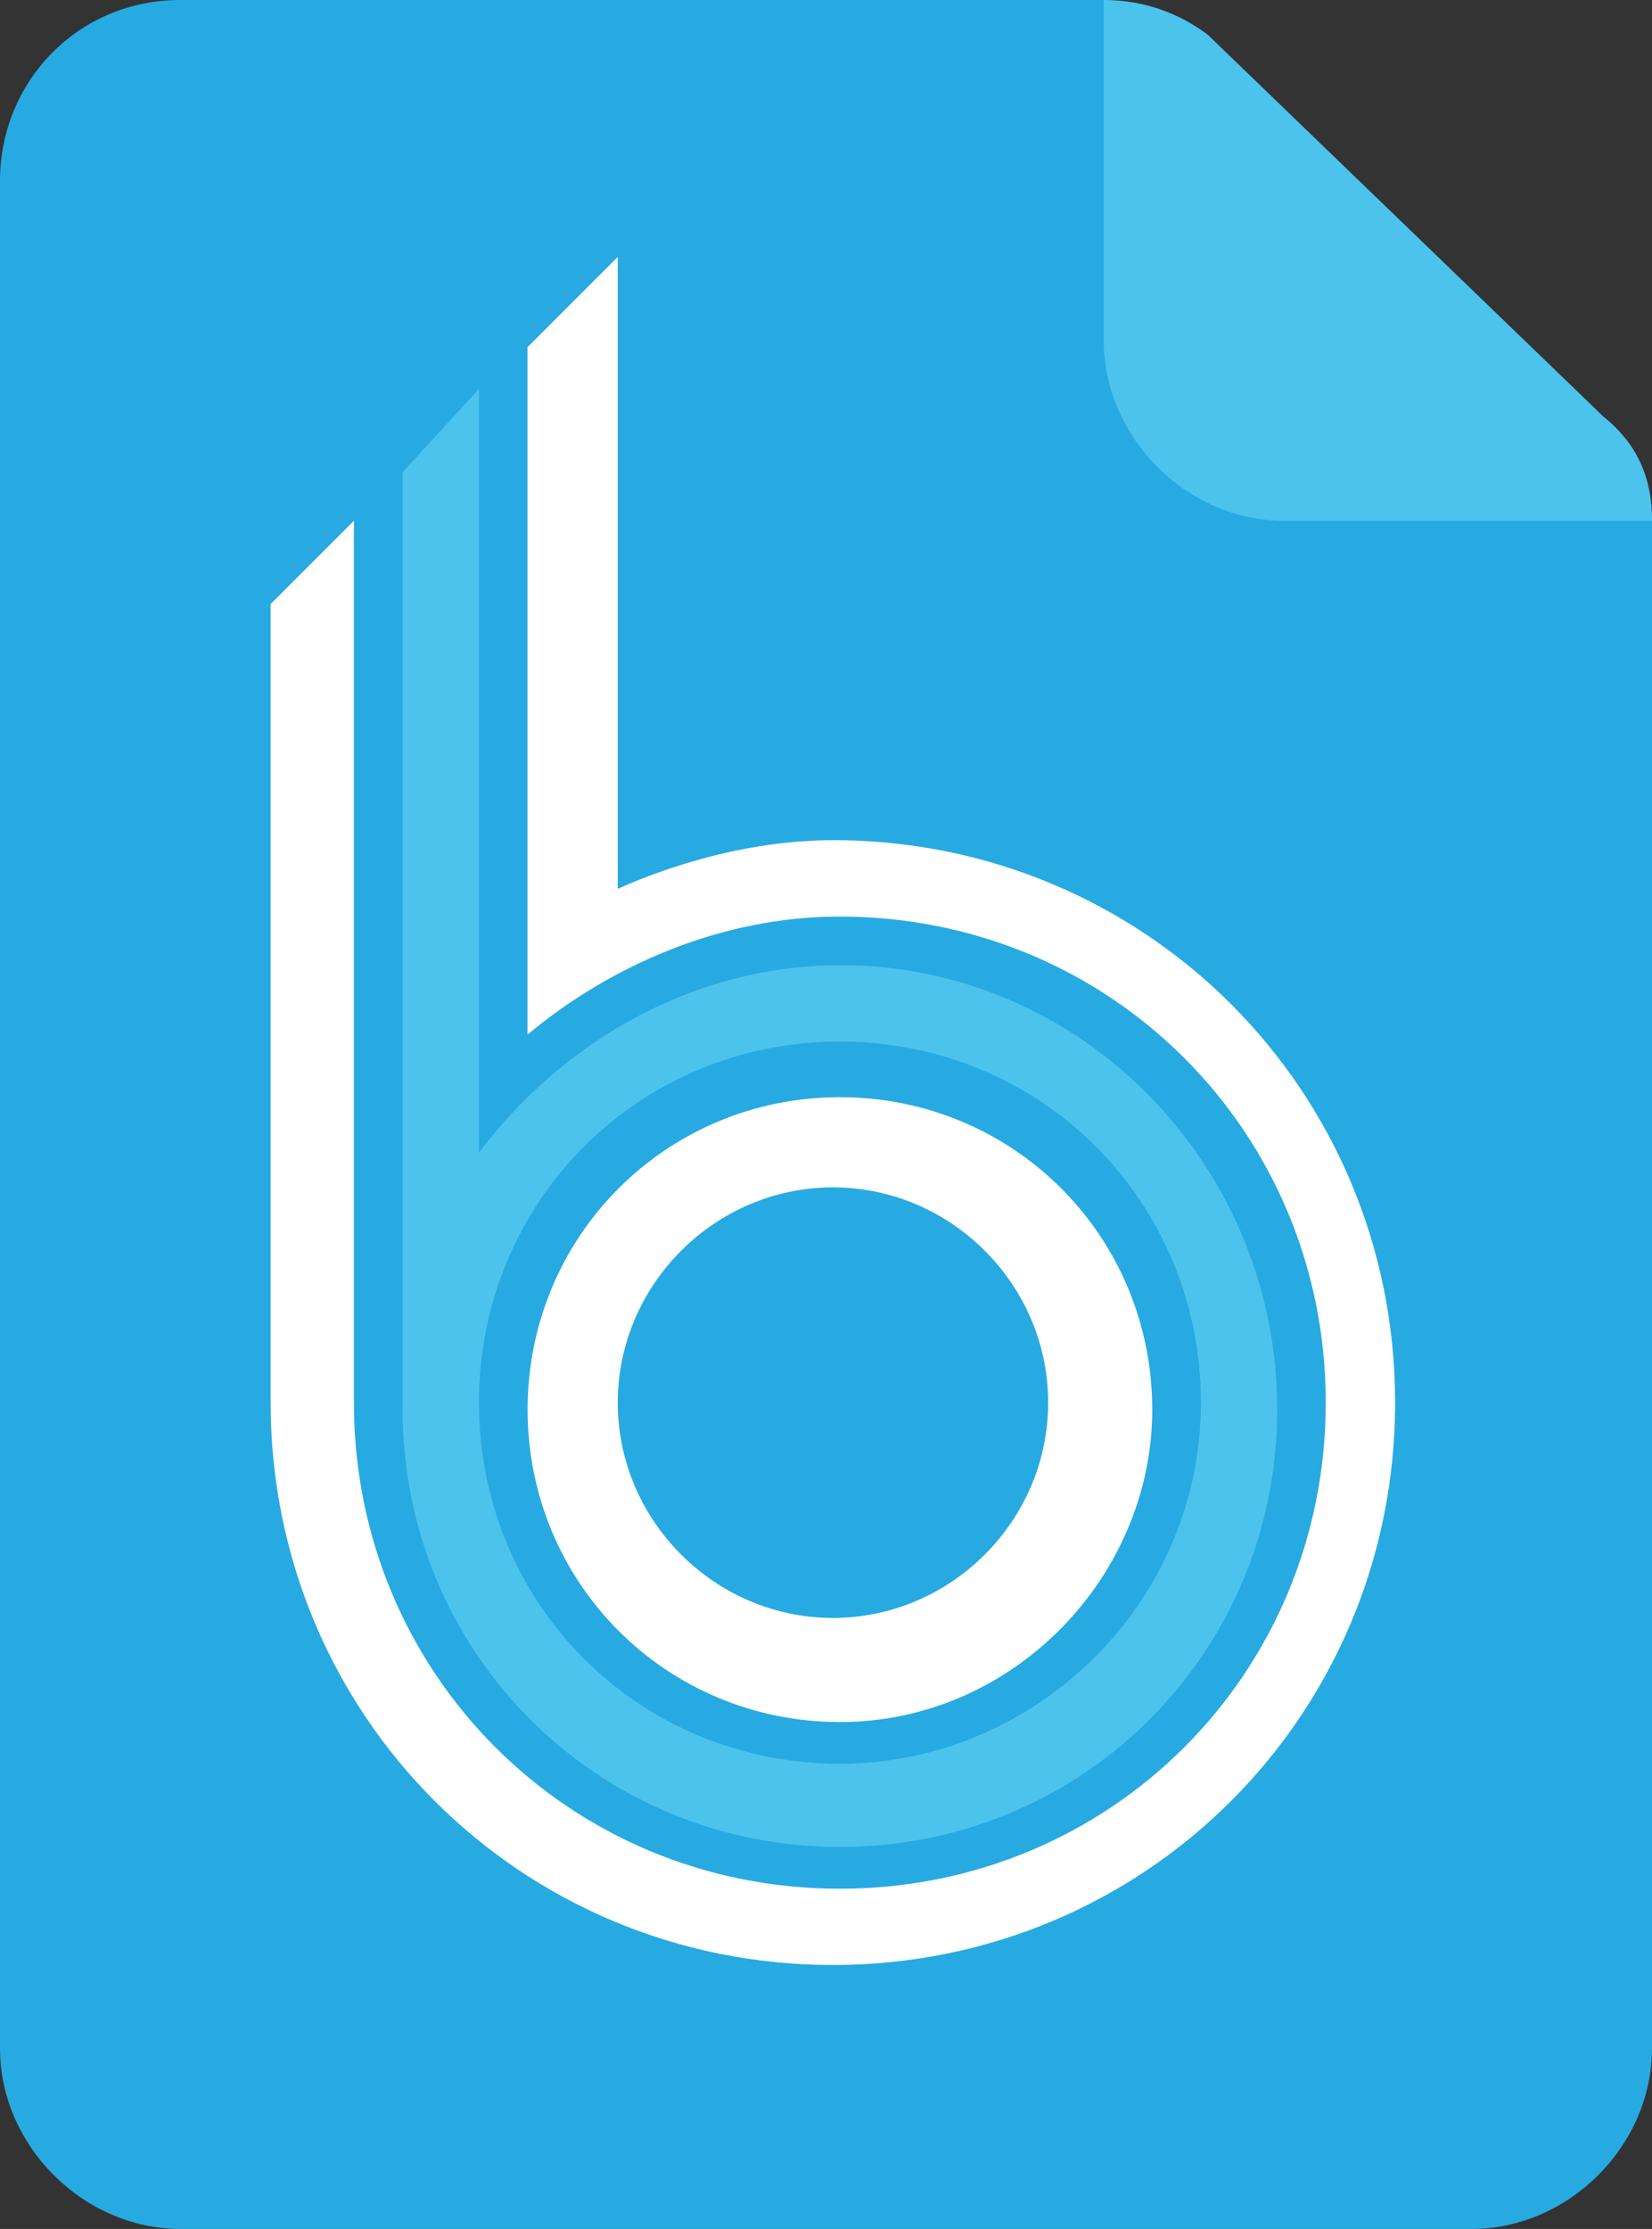
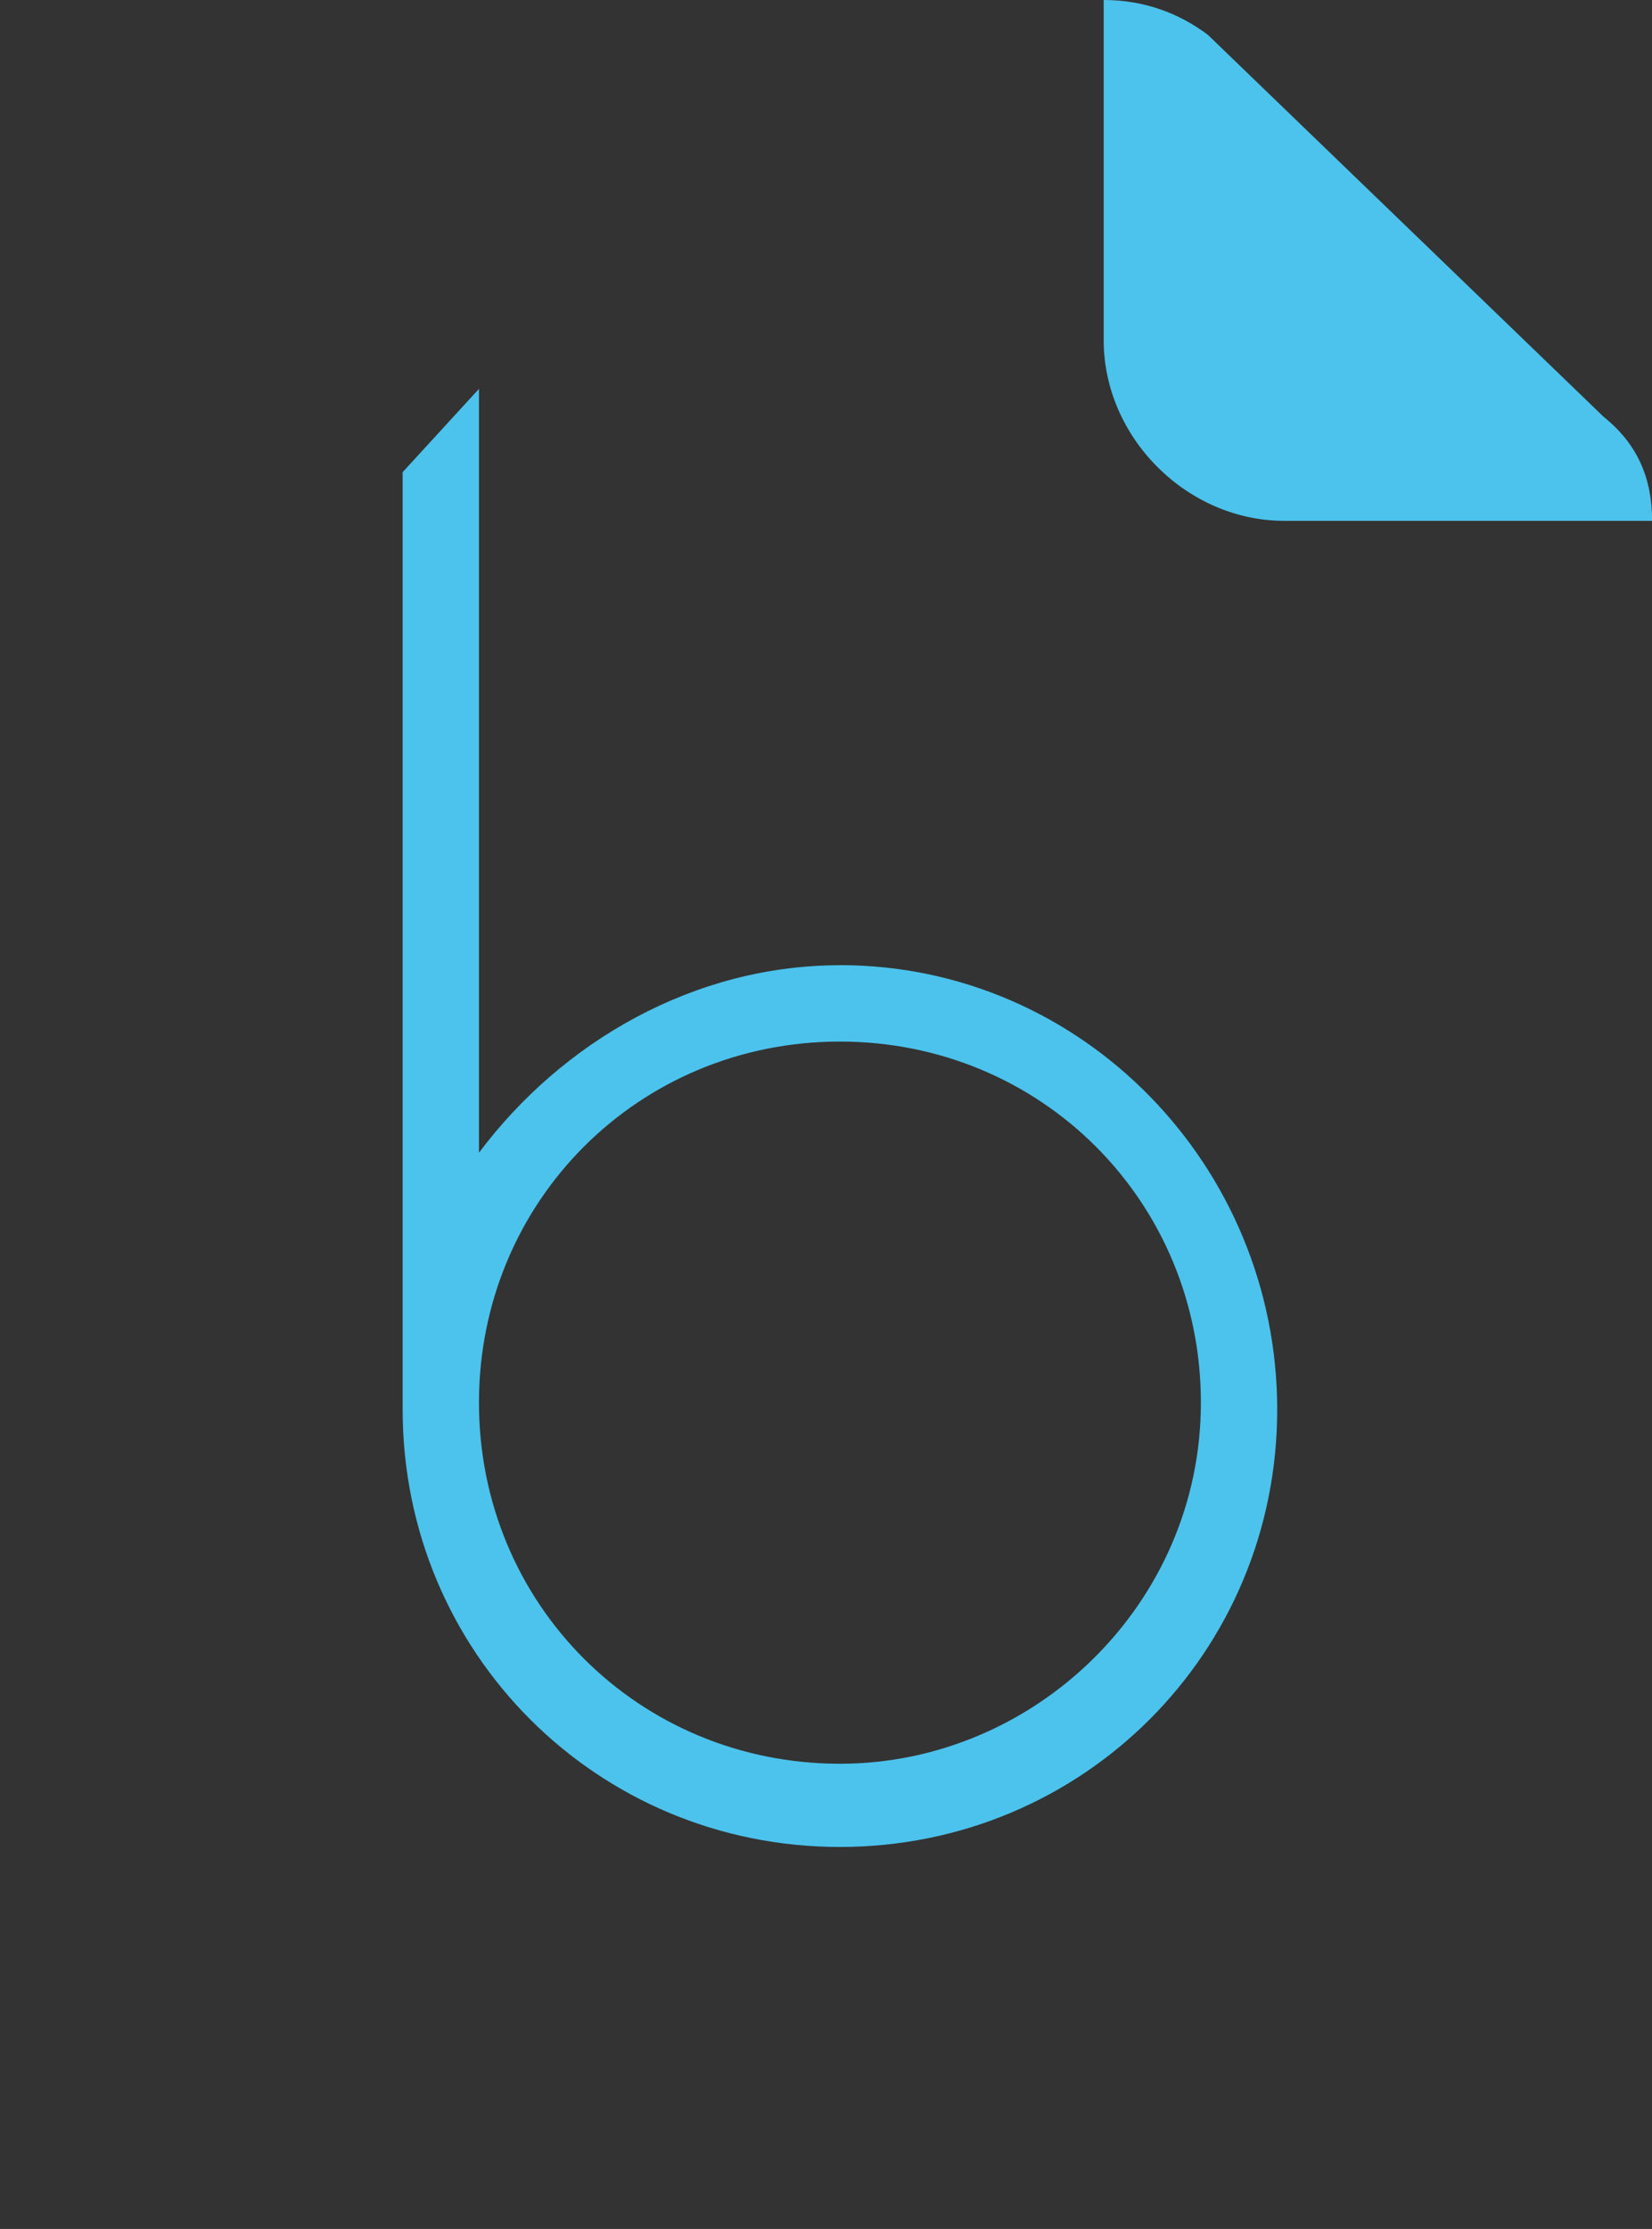
<svg xmlns="http://www.w3.org/2000/svg" id="Layer_1" viewBox="0 0 177.94 240">
  <rect x="0" y="0" width="177.94" height="240" fill="#333333" stroke="none" />
  <defs>
    <style>.cls-1{fill:#fff;}.cls-2{fill:#27aae1;}.cls-3{fill:#4bc3ed;}</style>
  </defs>
-   <path class="cls-2" d="M119.63,0H19.44C8.22,0,0,8.97,0,19.44V220.56c0,10.47,8.97,19.44,19.44,19.44H158.5c10.47,0,19.44-8.97,19.44-19.44V56.07L119.63,0Z" />
  <path class="cls-3" d="M118.88,0V36.64c0,10.47,8.97,19.44,19.44,19.44h39.63c0-4.49-1.5-8.22-5.23-11.21L130.09,3.74c-2.99-2.24-6.73-3.74-11.21-3.74h0Z" />
  <g>
-     <path class="cls-1" d="M89.72,90.47c-8.22,0-16.45,2.24-23.18,5.23V27.66l-9.72,9.72V111.4c8.97-7.48,20.93-12.71,33.64-12.71,29.16,0,52.34,23.18,52.34,52.34s-23.18,52.34-52.34,52.34-52.34-23.18-52.34-52.34V56.07l-8.97,8.97v85.98c0,33.64,26.92,60.56,60.56,60.56s60.56-26.92,60.56-60.56-26.92-60.56-60.56-60.56Z" />
-     <path class="cls-1" d="M124.11,151.78c0-18.69-14.95-33.64-33.64-33.64s-33.64,14.95-33.64,33.64,14.95,33.64,33.64,33.64,33.64-15.7,33.64-33.64Zm-57.57-.75c0-12.71,10.47-23.18,23.18-23.18s23.18,10.47,23.18,23.18-10.47,23.18-23.18,23.18-23.18-10.47-23.18-23.18Z" />
    <path class="cls-3" d="M90.47,103.93c-15.7,0-29.91,8.22-38.88,20.19V41.87l-8.22,8.97v100.93c0,26.17,20.93,47.1,47.1,47.1s47.1-20.93,47.1-47.1-20.93-47.85-47.1-47.85Zm0,85.98c-21.68,0-38.88-17.2-38.88-38.88s17.2-38.88,38.88-38.88,38.88,17.2,38.88,38.88-17.94,38.88-38.88,38.88Z" />
  </g>
</svg>